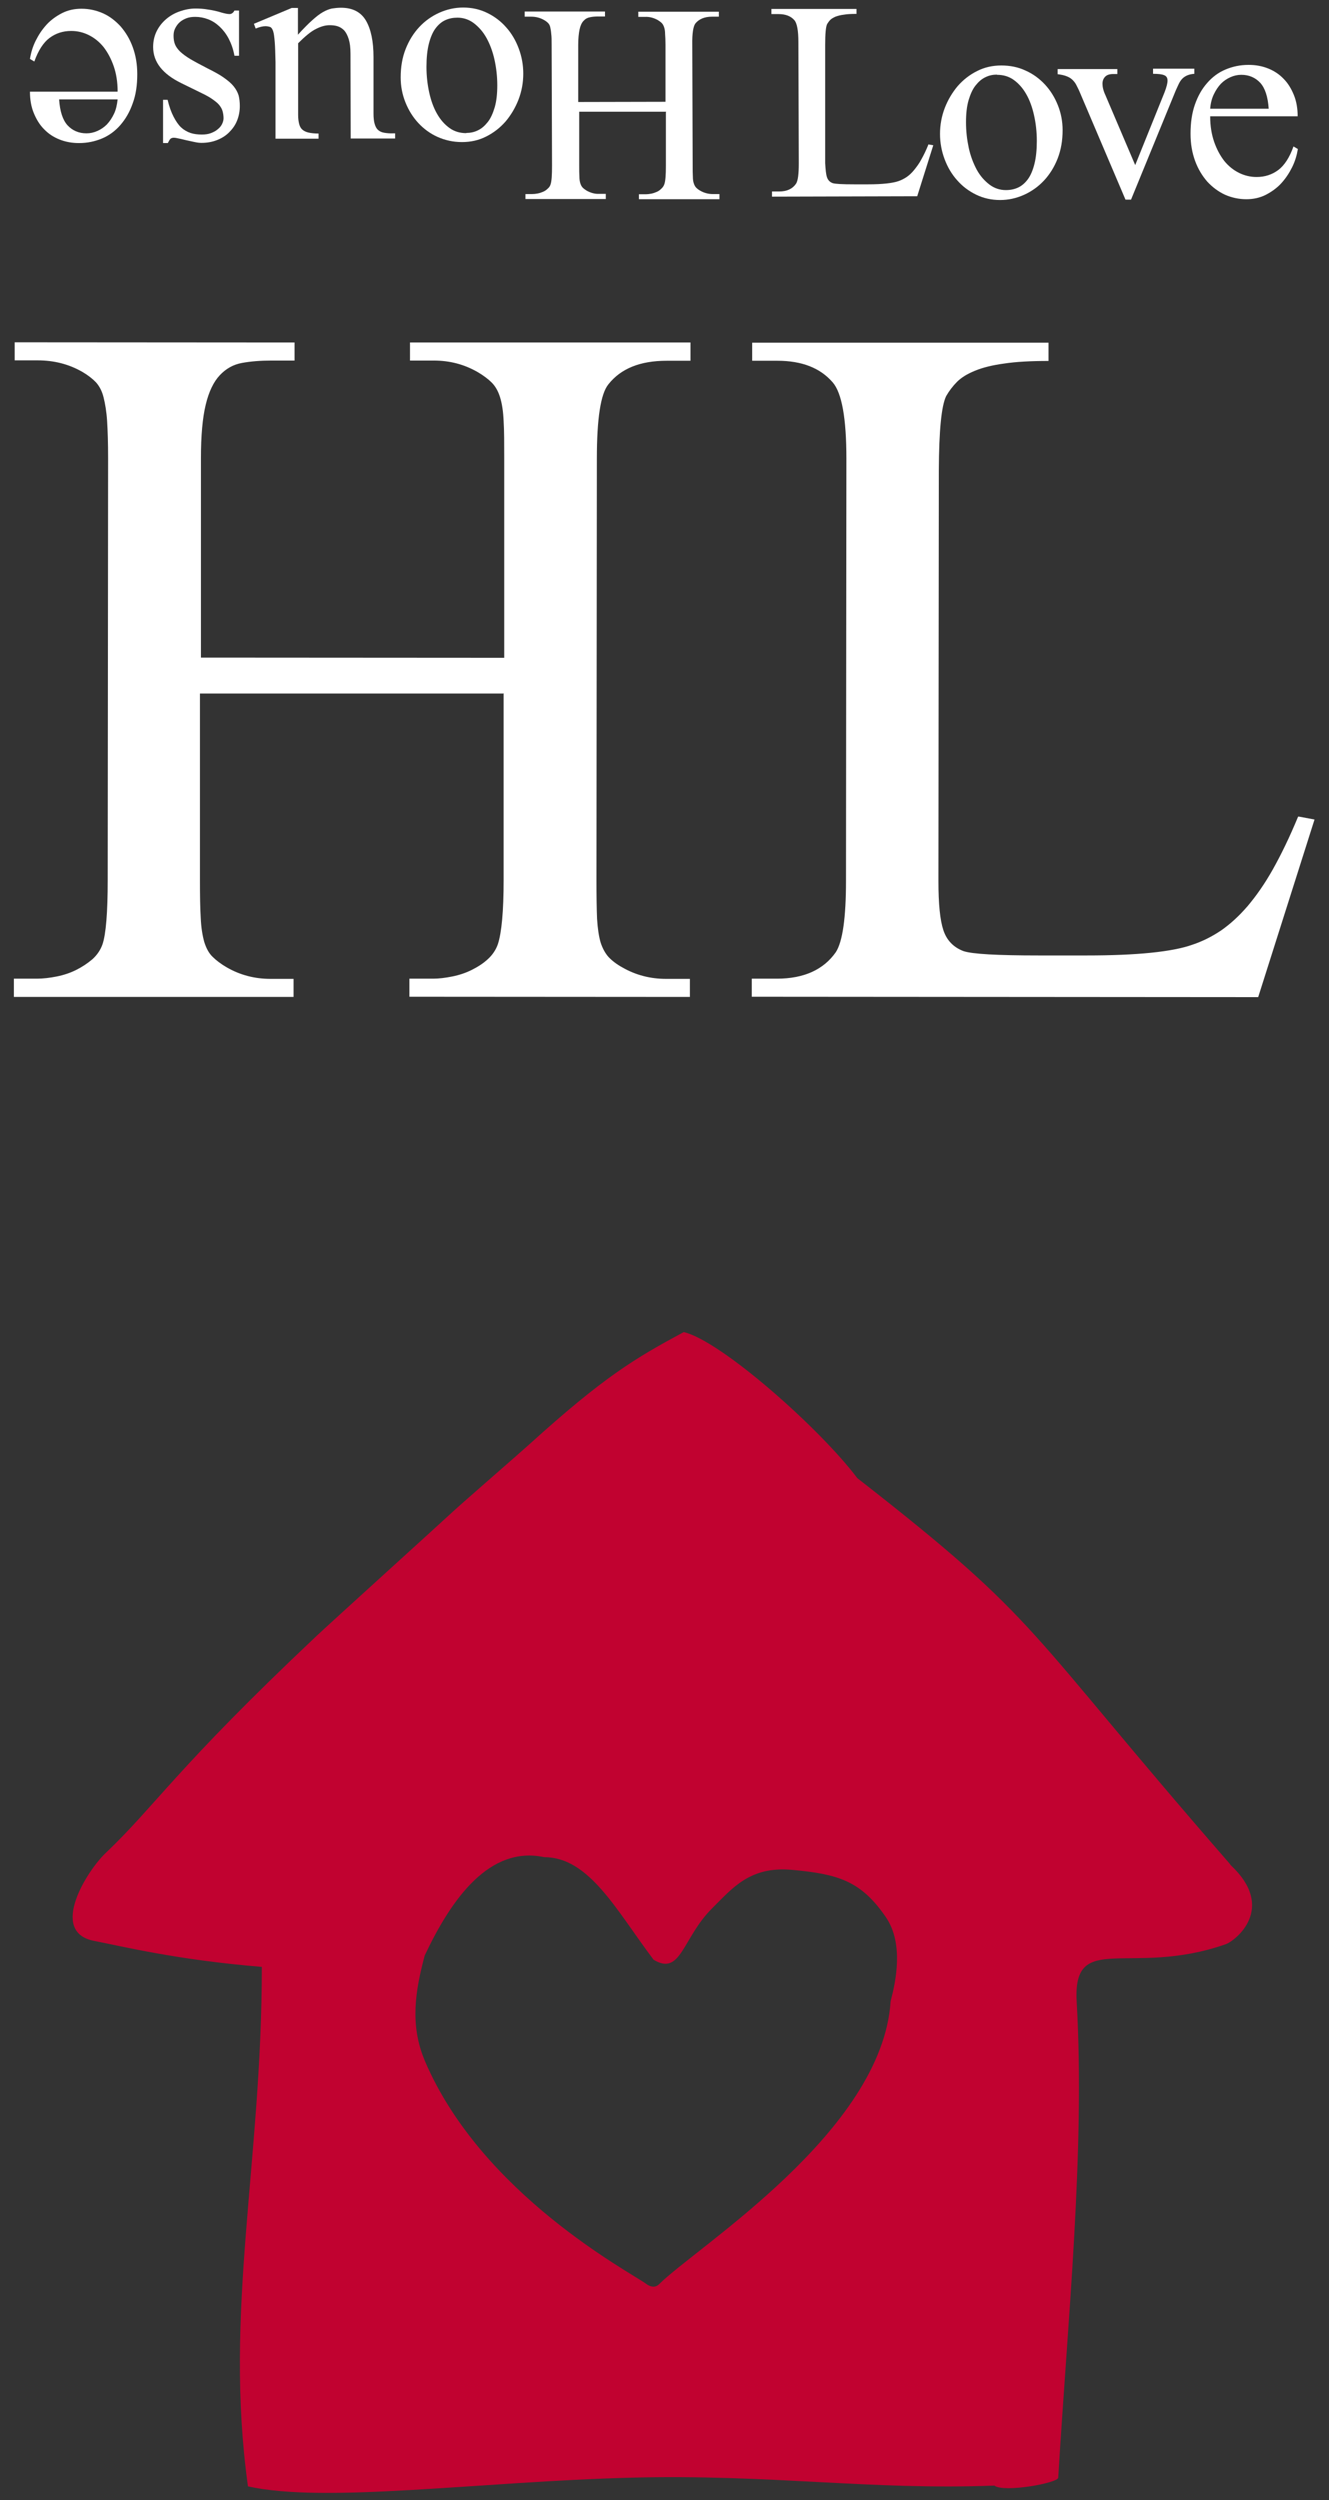
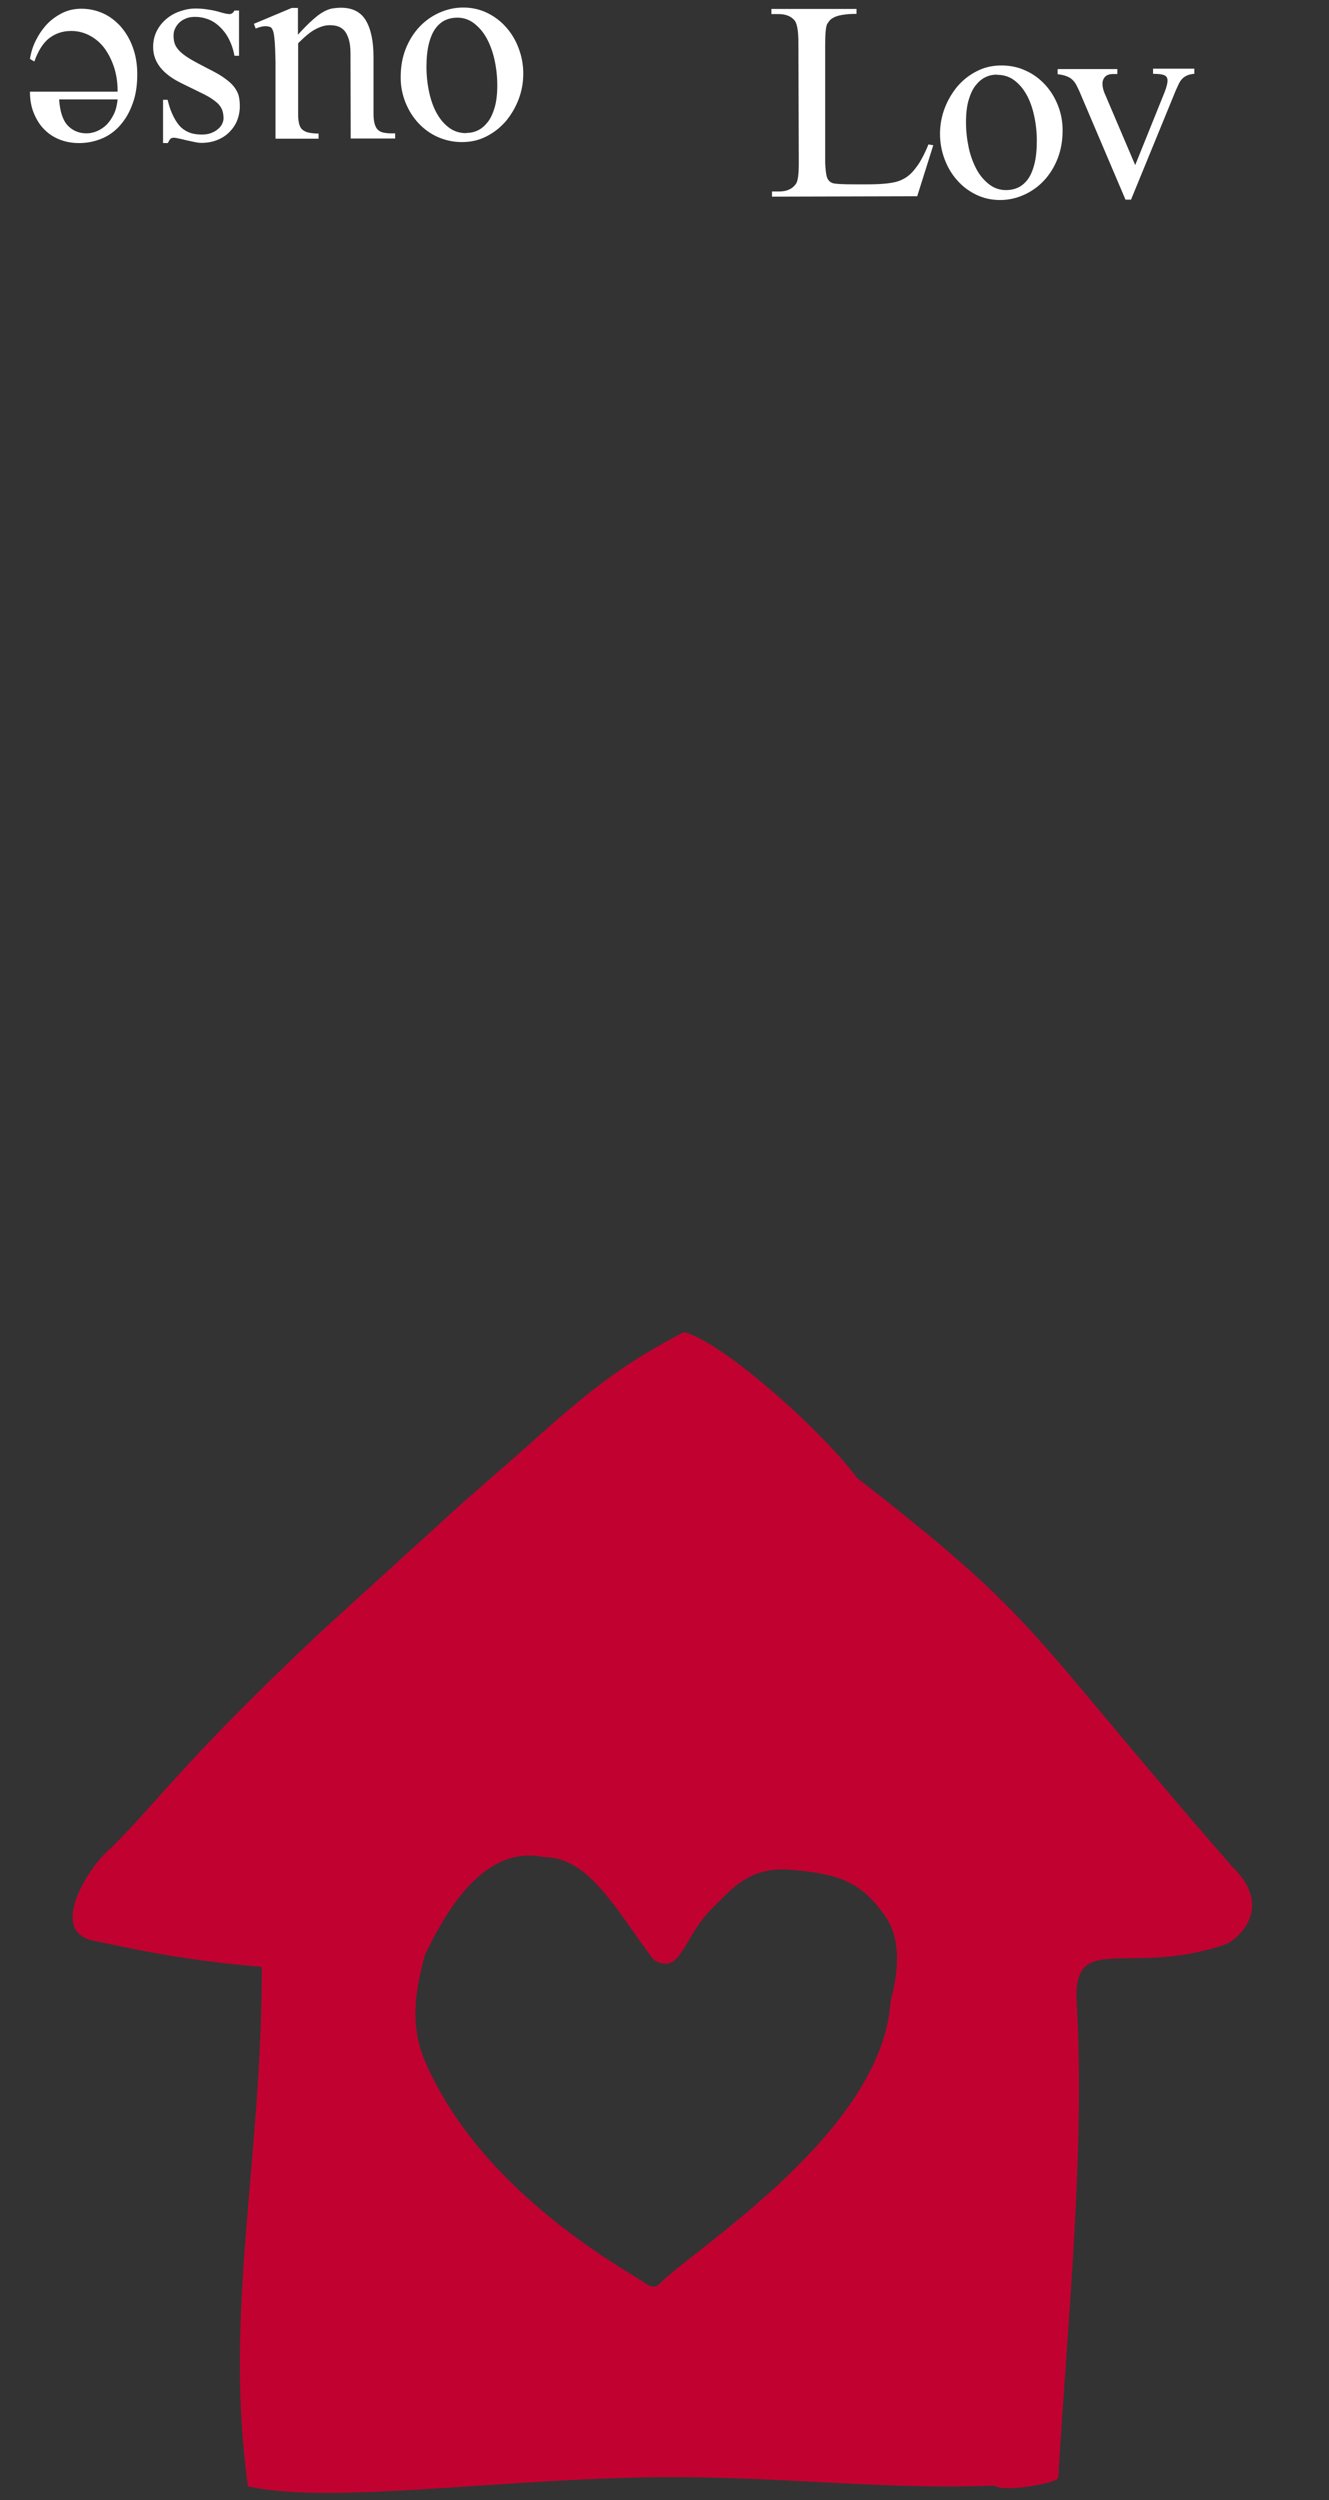
<svg xmlns="http://www.w3.org/2000/svg" class="a-img-keyvisual-03" viewBox="0 0 67 126" fill="none">
  <rect x="0" y="0" width="67" height="126" fill="#333333" stroke="none" />
-   <path d="M25.38 34.95H10.08V44.36C10.08 45.13 10.09 45.77 10.12 46.26C10.14 46.75 10.21 47.16 10.3 47.48C10.4 47.79 10.53 48.04 10.72 48.22C10.9 48.4 11.14 48.58 11.43 48.75C12.11 49.14 12.84 49.33 13.64 49.33H14.8V50.24H0.7V49.32H1.86C2.17 49.32 2.51 49.28 2.86 49.21C3.21 49.14 3.54 49.03 3.84 48.88C4.14 48.73 4.41 48.55 4.66 48.34C4.9 48.12 5.07 47.87 5.17 47.58C5.34 47.07 5.43 46 5.43 44.35L5.45 23.1C5.45 22.33 5.43 21.7 5.4 21.22C5.37 20.74 5.3 20.34 5.22 20.02C5.14 19.7 5.01 19.46 4.84 19.27C4.67 19.09 4.44 18.91 4.15 18.74C3.47 18.35 2.72 18.16 1.9 18.16H0.74V17.25L14.85 17.26V18.17H13.69C13.13 18.17 12.64 18.21 12.2 18.29C11.76 18.37 11.39 18.58 11.08 18.91C10.77 19.24 10.53 19.73 10.37 20.4C10.21 21.06 10.13 21.96 10.13 23.1V33.14L25.42 33.15V23.11C25.42 22.34 25.42 21.71 25.39 21.22C25.37 20.74 25.31 20.34 25.21 20.02C25.11 19.7 24.97 19.46 24.79 19.28C24.61 19.1 24.37 18.92 24.08 18.75C23.4 18.36 22.67 18.17 21.87 18.17H20.67V17.26H34.81V18.18H33.61C32.28 18.18 31.3 18.57 30.67 19.37C30.28 19.85 30.09 21.1 30.09 23.11L30.07 44.36C30.07 45.16 30.08 45.8 30.1 46.3C30.13 46.79 30.19 47.19 30.28 47.5C30.38 47.8 30.51 48.04 30.68 48.23C30.85 48.41 31.08 48.59 31.37 48.75C32.05 49.14 32.78 49.33 33.58 49.33H34.78V50.24L20.64 50.23V49.32H21.84C22.13 49.32 22.45 49.28 22.8 49.21C23.15 49.14 23.48 49.03 23.78 48.88C24.08 48.73 24.35 48.56 24.59 48.34C24.83 48.12 25 47.87 25.1 47.58C25.29 47 25.39 45.92 25.39 44.35V34.92L25.38 34.95Z" fill="#ffffff" />
-   <path d="M65.47 41.15L66.27 41.3L63.43 50.25L37.9 50.23V49.32H39.17C40.52 49.32 41.52 48.87 42.14 47.98C42.48 47.45 42.65 46.25 42.65 44.39L42.67 23.11C42.67 21.08 42.44 19.8 41.98 19.27C41.35 18.54 40.42 18.18 39.19 18.18H37.92V17.27H52.86V18.19C51.97 18.19 51.22 18.23 50.63 18.32C50.04 18.4 49.55 18.52 49.16 18.68C48.77 18.84 48.47 19.02 48.25 19.24C48.03 19.46 47.85 19.7 47.7 19.96C47.46 20.45 47.34 21.69 47.33 23.7L47.31 44.41C47.31 45.55 47.39 46.37 47.56 46.88C47.73 47.39 48.07 47.74 48.57 47.93C49.01 48.08 50.27 48.15 52.38 48.15H54.78C57.32 48.15 59.09 47.97 60.11 47.61C60.62 47.44 61.1 47.2 61.56 46.89C62.02 46.57 62.46 46.17 62.9 45.66C63.33 45.15 63.76 44.54 64.17 43.81C64.58 43.08 65.01 42.2 65.44 41.16L65.47 41.15Z" fill="#ffffff" />
-   <path d="M33.59 5.63H29.2V8.35C29.2 8.57 29.2 8.75 29.21 8.9C29.21 9.04 29.23 9.16 29.26 9.25C29.29 9.34 29.33 9.41 29.38 9.46C29.43 9.51 29.5 9.56 29.58 9.61C29.78 9.72 29.99 9.78 30.21 9.77H30.54V10.03H26.49V9.78H26.82C26.91 9.78 27.01 9.77 27.11 9.75C27.21 9.73 27.3 9.7 27.39 9.66C27.48 9.62 27.55 9.57 27.62 9.5C27.69 9.44 27.74 9.36 27.76 9.28C27.81 9.13 27.83 8.83 27.83 8.35L27.81 2.25C27.81 2.03 27.81 1.85 27.79 1.71C27.78 1.57 27.76 1.46 27.74 1.37C27.72 1.28 27.68 1.21 27.63 1.16C27.58 1.11 27.52 1.06 27.43 1.01C27.24 0.9 27.02 0.84 26.78 0.84H26.45V0.58H30.5V0.83H30.17C30.01 0.83 29.87 0.84 29.74 0.87C29.62 0.89 29.51 0.95 29.42 1.05C29.33 1.14 29.26 1.29 29.22 1.48C29.18 1.67 29.15 1.93 29.15 2.26V5.14L33.55 5.13V2.25C33.55 2.03 33.54 1.85 33.53 1.71C33.53 1.57 33.51 1.46 33.48 1.37C33.45 1.28 33.41 1.21 33.36 1.16C33.31 1.11 33.24 1.06 33.16 1.01C32.96 0.9 32.75 0.84 32.52 0.85H32.18V0.59H36.24V0.84H35.9C35.52 0.84 35.24 0.96 35.06 1.18C34.95 1.32 34.89 1.68 34.9 2.25L34.92 8.35C34.92 8.58 34.92 8.77 34.93 8.91C34.93 9.05 34.95 9.17 34.98 9.25C35.01 9.34 35.05 9.41 35.1 9.46C35.15 9.51 35.21 9.56 35.3 9.61C35.49 9.72 35.71 9.78 35.93 9.78H36.27V10.04H32.21V9.79H32.55C32.63 9.79 32.73 9.78 32.83 9.76C32.93 9.74 33.02 9.71 33.11 9.67C33.2 9.63 33.27 9.58 33.34 9.51C33.41 9.45 33.46 9.37 33.49 9.29C33.55 9.12 33.57 8.81 33.57 8.36V5.65L33.59 5.63Z" fill="#ffffff" />
  <path d="M23.29 7.16C22.85 7.16 22.44 7.07 22.06 6.9C21.68 6.73 21.36 6.49 21.09 6.2C20.82 5.91 20.6 5.56 20.44 5.16C20.28 4.76 20.2 4.34 20.2 3.9C20.2 3.38 20.28 2.9 20.45 2.47C20.62 2.04 20.85 1.67 21.14 1.36C21.43 1.05 21.77 0.81 22.15 0.64C22.53 0.47 22.93 0.38 23.35 0.38C23.79 0.38 24.19 0.47 24.56 0.65C24.93 0.83 25.25 1.07 25.52 1.38C25.79 1.68 26 2.04 26.15 2.44C26.3 2.84 26.38 3.26 26.38 3.71C26.38 4.17 26.3 4.6 26.14 5.02C25.98 5.43 25.76 5.8 25.49 6.12C25.21 6.44 24.89 6.69 24.51 6.88C24.14 7.07 23.73 7.16 23.29 7.16ZM23.51 6.7C23.71 6.7 23.91 6.66 24.09 6.57C24.28 6.48 24.44 6.34 24.59 6.15C24.74 5.96 24.85 5.71 24.94 5.41C25.03 5.1 25.07 4.73 25.07 4.3C25.07 3.85 25.02 3.42 24.93 3.01C24.84 2.6 24.7 2.23 24.53 1.92C24.36 1.61 24.14 1.36 23.89 1.17C23.64 0.98 23.36 0.89 23.06 0.89C22.84 0.89 22.63 0.93 22.44 1.02C22.25 1.11 22.09 1.25 21.95 1.44C21.81 1.63 21.7 1.89 21.62 2.21C21.54 2.53 21.5 2.91 21.5 3.37C21.5 3.83 21.55 4.26 21.64 4.67C21.73 5.08 21.86 5.43 22.03 5.73C22.2 6.03 22.41 6.27 22.66 6.45C22.91 6.63 23.19 6.71 23.51 6.71V6.7Z" fill="#ffffff" />
  <path d="M13.89 7V3.13C13.88 2.69 13.87 2.35 13.85 2.11C13.83 1.87 13.81 1.69 13.77 1.57C13.73 1.46 13.69 1.39 13.62 1.36C13.56 1.34 13.48 1.32 13.38 1.32C13.25 1.32 13.08 1.36 12.89 1.44L12.8 1.2L14.71 0.4H15.02V1.75C15.3 1.44 15.54 1.2 15.74 1.02C15.94 0.84 16.12 0.7 16.28 0.61C16.44 0.52 16.59 0.46 16.73 0.43C16.87 0.41 17.02 0.39 17.19 0.39C17.77 0.39 18.19 0.6 18.45 1.04C18.7 1.47 18.83 2.08 18.83 2.88V5.73C18.83 5.94 18.85 6.12 18.89 6.25C18.93 6.38 18.98 6.48 19.06 6.55C19.14 6.62 19.24 6.67 19.37 6.69C19.49 6.71 19.65 6.73 19.84 6.72H19.92V6.98H17.68L17.67 2.71C17.67 2.4 17.64 2.16 17.58 1.97C17.52 1.78 17.44 1.63 17.35 1.53C17.25 1.43 17.14 1.36 17.01 1.32C16.88 1.28 16.75 1.27 16.61 1.27C16.41 1.27 16.18 1.33 15.93 1.46C15.68 1.58 15.38 1.83 15.03 2.18V5.79C15.03 5.97 15.05 6.12 15.08 6.24C15.11 6.36 15.16 6.46 15.24 6.53C15.32 6.6 15.42 6.65 15.55 6.68C15.68 6.71 15.85 6.73 16.06 6.73V6.99H13.89V7Z" fill="#ffffff" />
  <path d="M8.22 7.2V5.03H8.45C8.53 5.37 8.63 5.65 8.75 5.88C8.87 6.11 8.99 6.29 9.13 6.42C9.27 6.55 9.43 6.64 9.6 6.7C9.78 6.76 9.97 6.78 10.18 6.78C10.35 6.78 10.5 6.76 10.63 6.71C10.76 6.66 10.88 6.6 10.97 6.52C11.07 6.44 11.14 6.36 11.19 6.26C11.24 6.16 11.27 6.06 11.27 5.96C11.27 5.83 11.25 5.71 11.22 5.6C11.19 5.49 11.13 5.39 11.05 5.29C10.97 5.19 10.85 5.1 10.71 5C10.57 4.9 10.39 4.8 10.16 4.69L9.14 4.19C8.2 3.73 7.72 3.13 7.72 2.37C7.72 2.08 7.78 1.81 7.9 1.57C8.02 1.33 8.18 1.13 8.38 0.96C8.58 0.79 8.81 0.66 9.07 0.57C9.33 0.48 9.59 0.43 9.85 0.43C10.05 0.43 10.26 0.44 10.48 0.48C10.7 0.51 10.94 0.56 11.19 0.64C11.27 0.66 11.34 0.68 11.4 0.69C11.46 0.7 11.52 0.71 11.57 0.71C11.67 0.71 11.76 0.65 11.82 0.53H12.05V2.81H11.82C11.76 2.48 11.66 2.2 11.53 1.95C11.4 1.7 11.24 1.5 11.07 1.34C10.9 1.18 10.7 1.05 10.49 0.97C10.28 0.89 10.06 0.85 9.84 0.85C9.68 0.85 9.53 0.87 9.4 0.92C9.27 0.97 9.15 1.04 9.06 1.12C8.96 1.21 8.89 1.31 8.83 1.43C8.77 1.55 8.75 1.67 8.75 1.8C8.75 1.96 8.77 2.1 8.82 2.23C8.87 2.36 8.96 2.48 9.08 2.6C9.21 2.72 9.38 2.85 9.6 2.98C9.82 3.11 10.1 3.26 10.45 3.44C10.79 3.61 11.07 3.76 11.28 3.91C11.49 4.06 11.66 4.2 11.78 4.35C11.9 4.5 11.98 4.65 12.03 4.81C12.07 4.97 12.09 5.15 12.09 5.35C12.09 5.61 12.04 5.86 11.95 6.08C11.86 6.31 11.72 6.5 11.55 6.67C11.38 6.84 11.17 6.97 10.94 7.06C10.71 7.15 10.45 7.2 10.16 7.2C10.07 7.2 9.96 7.19 9.82 7.16C9.68 7.13 9.54 7.1 9.4 7.07C9.26 7.04 9.13 7 9.01 6.98C8.89 6.95 8.81 6.94 8.77 6.94C8.69 6.94 8.64 6.96 8.6 6.99C8.56 7.02 8.52 7.1 8.46 7.21H8.22V7.2Z" fill="#ffffff" />
  <path d="M5.93 4.61C5.93 4.13 5.86 3.7 5.73 3.33C5.6 2.96 5.43 2.64 5.22 2.37C5.01 2.11 4.76 1.91 4.48 1.77C4.2 1.63 3.9 1.56 3.59 1.56C3.17 1.56 2.81 1.68 2.5 1.91C2.19 2.14 1.93 2.54 1.73 3.1L1.51 2.97C1.56 2.66 1.65 2.35 1.8 2.05C1.95 1.75 2.13 1.48 2.35 1.24C2.57 1 2.84 0.81 3.13 0.66C3.43 0.51 3.75 0.44 4.11 0.44C4.49 0.44 4.85 0.52 5.19 0.67C5.53 0.82 5.82 1.05 6.08 1.33C6.33 1.62 6.54 1.96 6.69 2.37C6.84 2.78 6.92 3.23 6.92 3.74C6.92 4.29 6.85 4.78 6.69 5.21C6.54 5.64 6.33 6 6.07 6.3C5.81 6.6 5.5 6.83 5.14 6.98C4.78 7.13 4.4 7.21 3.98 7.21C3.63 7.21 3.3 7.15 3 7.03C2.7 6.91 2.44 6.74 2.22 6.51C2 6.29 1.83 6.01 1.7 5.69C1.57 5.37 1.51 5.01 1.51 4.62H5.92L5.93 4.61ZM5.93 5.01H2.98C3.02 5.61 3.16 6.04 3.4 6.31C3.65 6.58 3.97 6.72 4.36 6.72C4.55 6.72 4.73 6.68 4.91 6.6C5.09 6.52 5.25 6.41 5.39 6.27C5.53 6.12 5.65 5.94 5.75 5.73C5.85 5.52 5.9 5.28 5.93 5.01Z" fill="#ffffff" />
  <path d="M46.82 7.28L47.05 7.32L46.24 9.89L38.92 9.91V9.65H39.28C39.67 9.65 39.95 9.52 40.13 9.26C40.23 9.11 40.27 8.76 40.27 8.23L40.25 2.12C40.25 1.54 40.18 1.17 40.05 1.02C39.87 0.81 39.6 0.71 39.25 0.71H38.89V0.45H43.18V0.7C42.92 0.7 42.71 0.71 42.54 0.74C42.37 0.76 42.23 0.8 42.12 0.84C42.01 0.89 41.92 0.94 41.86 1C41.8 1.06 41.75 1.13 41.7 1.21C41.63 1.35 41.6 1.71 41.6 2.28V8.22C41.62 8.55 41.64 8.78 41.69 8.93C41.74 9.08 41.84 9.18 41.98 9.23C42.1 9.27 42.47 9.29 43.07 9.29H43.76C44.49 9.29 45 9.23 45.29 9.13C45.44 9.08 45.57 9.01 45.71 8.92C45.84 8.83 45.97 8.71 46.09 8.56C46.21 8.41 46.34 8.24 46.45 8.03C46.57 7.82 46.69 7.57 46.81 7.27L46.82 7.28Z" fill="#ffffff" />
  <path d="M50.48 3.3C50.92 3.3 51.33 3.38 51.71 3.56C52.09 3.73 52.41 3.97 52.68 4.26C52.95 4.55 53.17 4.9 53.33 5.3C53.49 5.7 53.57 6.12 53.57 6.56C53.57 7.08 53.49 7.55 53.32 7.99C53.15 8.42 52.92 8.79 52.63 9.1C52.34 9.41 52 9.65 51.62 9.82C51.24 9.99 50.84 10.08 50.42 10.08C49.98 10.08 49.58 9.99 49.21 9.81C48.84 9.63 48.52 9.39 48.25 9.08C47.98 8.78 47.77 8.42 47.62 8.02C47.47 7.62 47.39 7.19 47.39 6.75C47.39 6.29 47.47 5.86 47.63 5.44C47.79 5.03 48.01 4.66 48.28 4.34C48.56 4.02 48.88 3.77 49.26 3.58C49.63 3.39 50.04 3.3 50.48 3.3ZM50.26 3.76C50.06 3.76 49.86 3.8 49.68 3.89C49.49 3.98 49.33 4.12 49.18 4.31C49.03 4.5 48.92 4.75 48.83 5.05C48.74 5.36 48.7 5.73 48.7 6.16C48.7 6.61 48.75 7.04 48.84 7.46C48.93 7.87 49.07 8.23 49.24 8.55C49.41 8.86 49.63 9.11 49.88 9.3C50.13 9.49 50.41 9.58 50.71 9.58C50.93 9.58 51.14 9.54 51.33 9.45C51.52 9.36 51.68 9.22 51.82 9.03C51.96 8.84 52.07 8.58 52.15 8.26C52.23 7.94 52.27 7.56 52.27 7.1C52.27 6.64 52.22 6.21 52.13 5.81C52.04 5.4 51.91 5.05 51.74 4.75C51.57 4.45 51.36 4.21 51.11 4.03C50.86 3.85 50.58 3.77 50.26 3.77V3.76Z" fill="#ffffff" />
  <path d="M53.32 3.48H56.33V3.73H56.13C55.95 3.73 55.81 3.77 55.72 3.86C55.63 3.95 55.58 4.07 55.58 4.22C55.58 4.37 55.62 4.57 55.73 4.8L57.23 8.32L58.71 4.65C58.81 4.39 58.86 4.2 58.86 4.06C58.86 3.92 58.8 3.83 58.69 3.79C58.58 3.74 58.39 3.72 58.13 3.72V3.46H60.21V3.72C60.06 3.73 59.95 3.76 59.85 3.8C59.76 3.84 59.68 3.89 59.61 3.96C59.54 4.03 59.48 4.12 59.43 4.22C59.38 4.32 59.33 4.44 59.27 4.57L57.02 10.06H56.74L54.45 4.68C54.38 4.51 54.31 4.38 54.25 4.26C54.19 4.15 54.11 4.06 54.03 3.99C53.95 3.92 53.85 3.87 53.74 3.83C53.63 3.79 53.49 3.76 53.32 3.74V3.48Z" fill="#ffffff" />
-   <path d="M61.01 5.87C61.01 6.35 61.08 6.77 61.21 7.15C61.34 7.52 61.51 7.84 61.72 8.11C61.93 8.37 62.18 8.57 62.46 8.71C62.74 8.85 63.04 8.92 63.35 8.92C63.77 8.92 64.13 8.8 64.44 8.57C64.75 8.34 65.01 7.94 65.21 7.38L65.43 7.51C65.38 7.82 65.29 8.13 65.14 8.43C64.99 8.73 64.81 9 64.59 9.24C64.37 9.48 64.1 9.67 63.81 9.82C63.51 9.97 63.19 10.04 62.83 10.04C62.45 10.04 62.09 9.96 61.75 9.81C61.41 9.65 61.12 9.43 60.86 9.15C60.61 8.86 60.4 8.52 60.25 8.11C60.1 7.7 60.02 7.25 60.02 6.74C60.02 6.19 60.09 5.7 60.24 5.27C60.39 4.84 60.6 4.47 60.86 4.18C61.12 3.88 61.43 3.65 61.79 3.5C62.15 3.35 62.53 3.27 62.95 3.27C63.3 3.27 63.63 3.33 63.93 3.45C64.23 3.57 64.49 3.74 64.71 3.97C64.93 4.19 65.1 4.47 65.23 4.79C65.36 5.11 65.42 5.47 65.42 5.86H61.01V5.87ZM61.01 5.48H63.96C63.92 4.88 63.78 4.45 63.54 4.18C63.29 3.91 62.97 3.77 62.58 3.77C62.39 3.77 62.21 3.81 62.03 3.89C61.85 3.97 61.69 4.08 61.55 4.22C61.41 4.37 61.29 4.55 61.19 4.76C61.09 4.97 61.03 5.21 61.01 5.48Z" fill="#ffffff" />
  <path class="a-img-keyvisual-01__red" d="M62.01 93.94C51.47 81.84 52.62 81.82 43.22 74.49C41.34 71.99 36.35 67.57 34.47 67.13C32.02 68.45 30.47 69.36 26.66 72.81C26.22 73.21 23.27 75.77 22.83 76.18C22.24 76.73 16.53 81.9 15.93 82.47C8.9 89.1 7.84 90.99 5.35 93.36C4.41 94.23 2.43 97.36 4.74 97.81C6.1 98.07 8.9 98.77 13.2 99.12C13.2 109.01 11.28 116.47 12.5 125.3C16.41 126.17 24.14 125.06 31.85 124.86C38.78 124.68 43.9 125.5 50.13 125.26C50.6 125.63 53.35 125.13 53.35 124.86C53.82 116.98 54.71 108.41 54.28 100.89C54.07 97.24 56.96 99.67 61.79 97.98C62.28 97.81 64.38 96.16 62.03 93.98L62.01 93.94ZM44.9 100.86C44.47 107.43 35.09 113.25 33.23 115.11C32.99 115.35 32.7 115.19 32.57 115.09C31.78 114.51 24.29 110.59 21.42 103.86C20.64 102.02 20.95 100.29 21.41 98.55C22.78 95.64 24.7 93.01 27.43 93.59C29.71 93.59 31.07 96.27 32.95 98.76C34.34 99.6 34.4 97.66 35.9 96.17C36.92 95.16 37.8 94.04 39.92 94.23C42.21 94.44 43.4 94.76 44.67 96.63C45.57 97.96 45.16 99.87 44.9 100.85V100.86Z" fill="#C10230" />
</svg>